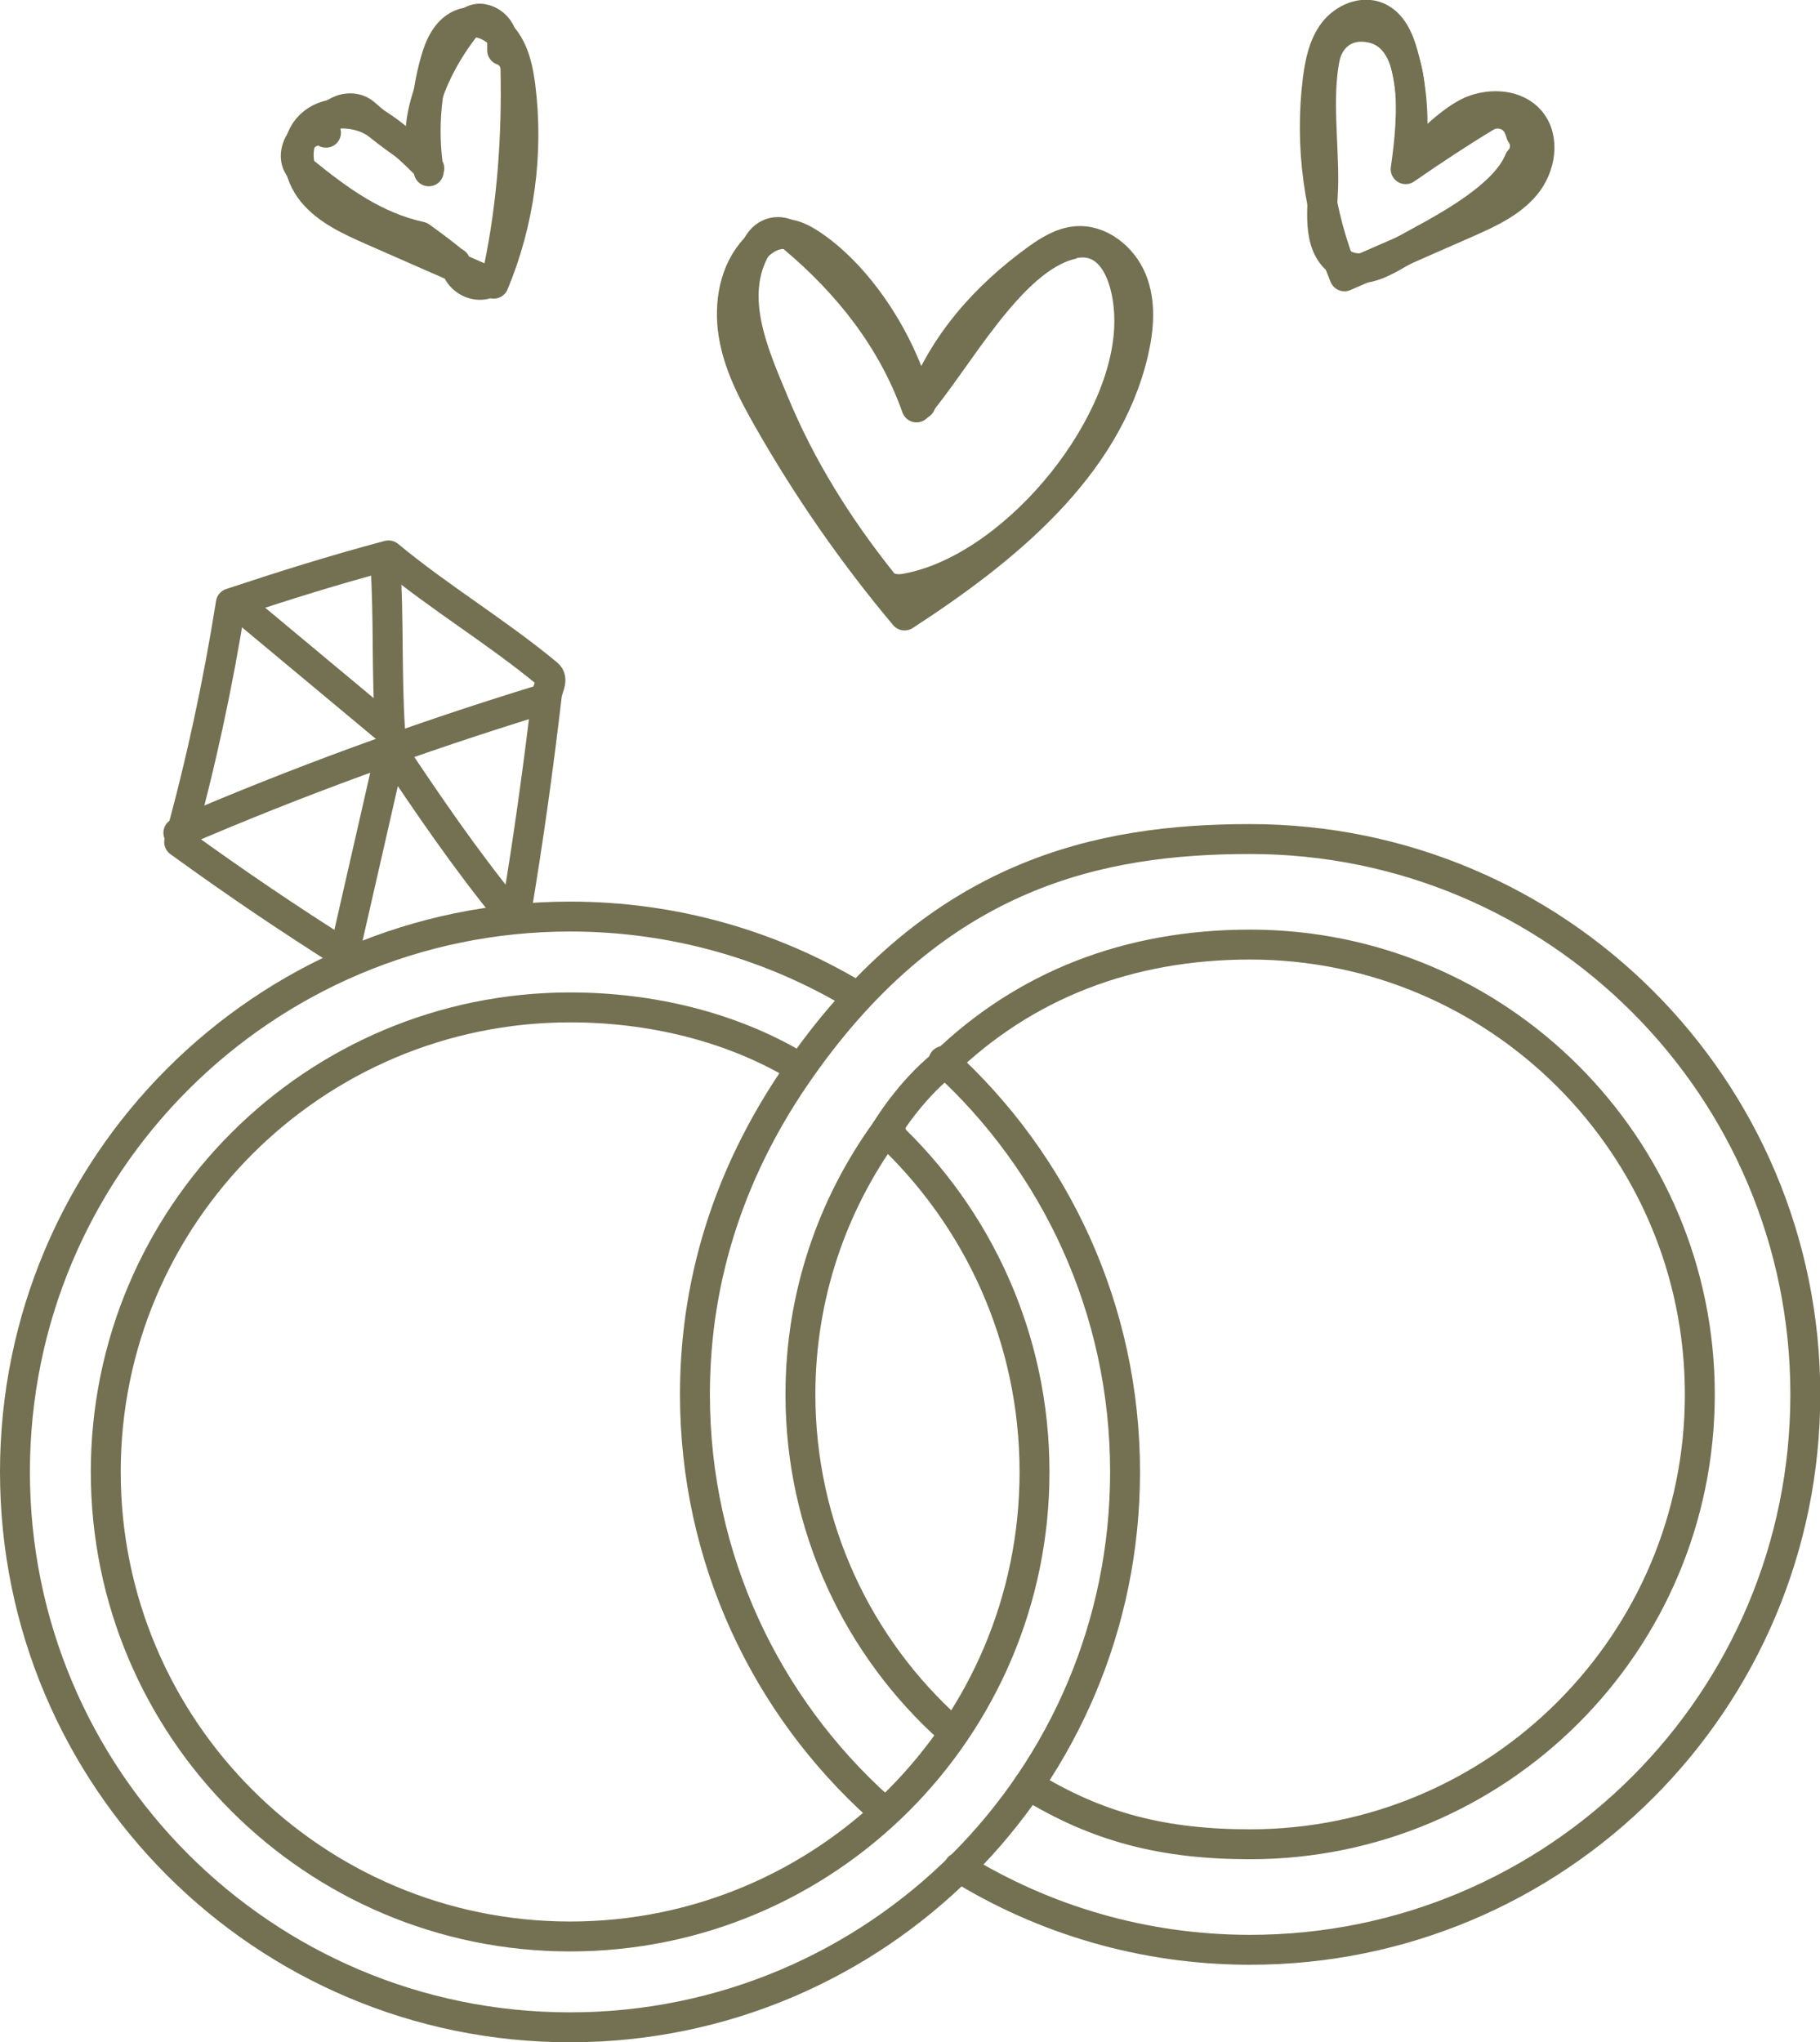
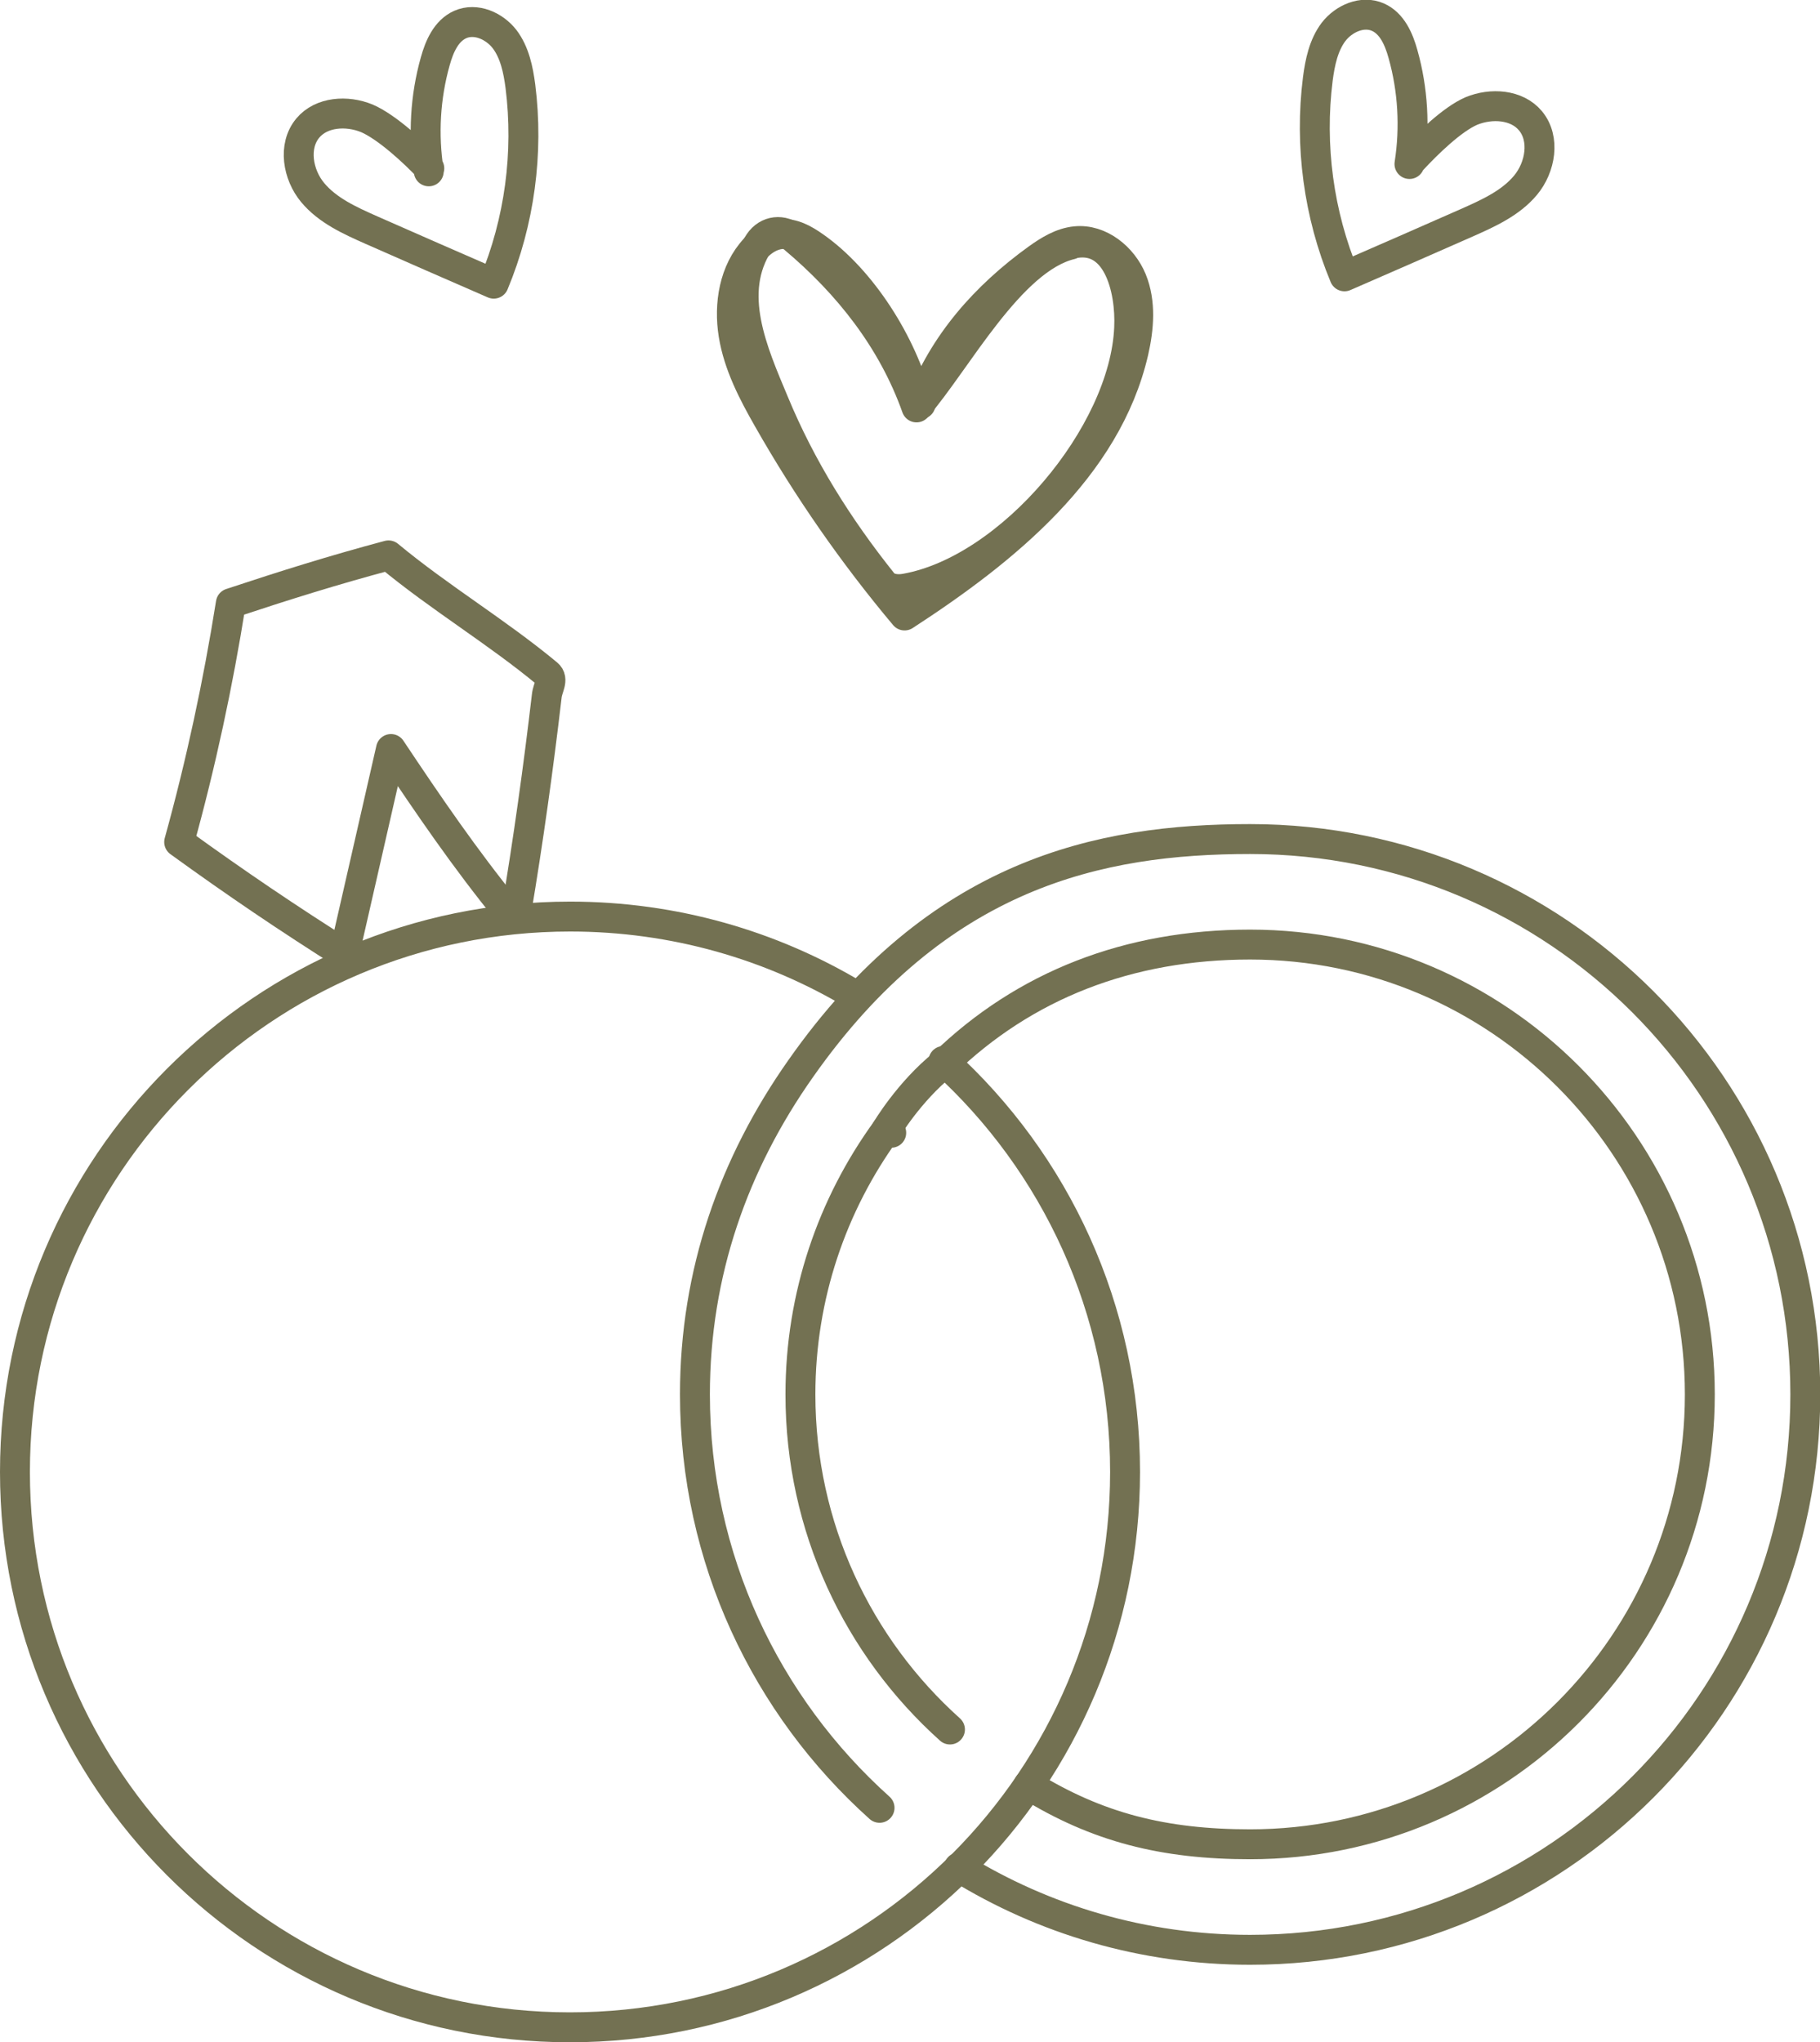
<svg xmlns="http://www.w3.org/2000/svg" id="_Слой_1" data-name="Слой 1" viewBox="0 0 66.94 75.08">
  <defs>
    <style> .cls-1 { fill: none; stroke: #737152; stroke-linecap: round; stroke-linejoin: round; stroke-width: 1.1px; } </style>
  </defs>
  <g>
    <path class="cls-1" d="M39.39,8.99c-2.24,.54-4.21,4.3-5.68,5.99-.88-2.48-2.51-4.54-4.51-6.22-.41-.35-.97-.3-1.28,.16-1.21,1.84-.23,4.02,.54,5.86,1,2.42,2.37,4.6,4,6.64,.2,.25,.56,.27,.84,.22,3.86-.68,8.06-5.67,8.23-9.58,.07-1.46-.45-3.5-2.14-3.09Z" />
-     <path class="cls-1" d="M18.47,1.85c0-.13,0-.26,0-.38-.02-.6-.87-1.1-1.31-.54-1.01,1.28-1.94,3.12-1.65,4.8-.73-.46-1.43-.97-2.09-1.55-.57-.5-1.58,.03-1.43,.7-.01,0-.02-.01-.03-.02-.78-.32-1.47,.9-.83,1.42,1.35,1.1,2.68,2.06,4.34,2.42,.39,.28,.78,.57,1.16,.88,.04,.03,.08,.05,.12,.08,.07,.87,1.39,1.19,1.59,.22,.5-2.4,.67-4.86,.62-7.31,0-.38-.22-.61-.48-.73Z" />
-     <path class="cls-1" d="M55.94,4.92c-.03-.11-.07-.22-.13-.33-.22-.4-.77-.53-1.15-.3-1.01,.61-1.99,1.26-2.96,1.93,.27-1.86,.56-5.06-1.49-5.23-.79-.07-1.35,.44-1.49,1.18-.27,1.4-.04,3.06-.05,4.49,0,.93-.28,2.32,.59,2.96,.8,.59,1.68-.02,2.42-.44,1.03-.58,3.61-1.82,4.2-3.29,.27-.29,.26-.67,.07-.97Z" />
  </g>
  <g>
    <path class="cls-1" d="M33.72,14.73c-.53-2.07-2.02-4.45-3.77-5.67-.37-.26-.79-.5-1.24-.45-.37,.04-.69,.26-.94,.53-.77,.82-.97,2.05-.79,3.16s.71,2.13,1.27,3.11c1.45,2.55,3.13,4.97,5.02,7.22,3.68-2.39,7.43-5.42,8.42-9.69,.2-.87,.28-1.82-.06-2.65-.34-.83-1.18-1.51-2.07-1.42-.51,.05-.97,.33-1.39,.63-1.93,1.39-3.48,3.14-4.31,5.36" />
    <path class="cls-1" d="M15.79,6.19c-.54-.58-1.57-1.53-2.3-1.84-.73-.3-1.67-.24-2.17,.36-.55,.66-.37,1.71,.18,2.37,.55,.66,1.37,1.03,2.16,1.38,1.5,.66,3,1.32,4.5,1.97,.95-2.28,1.29-4.81,.98-7.26-.08-.61-.21-1.24-.58-1.73-.38-.49-1.06-.79-1.63-.54-.52,.23-.77,.81-.92,1.35-.37,1.31-.45,2.7-.24,4.05" />
    <path class="cls-1" d="M51.94,5.88c.54-.58,1.46-1.49,2.18-1.8,.73-.3,1.67-.24,2.17,.36,.55,.66,.37,1.71-.18,2.37-.55,.66-1.37,1.03-2.16,1.38-1.5,.66-3,1.32-4.5,1.97-.95-2.28-1.29-4.81-.98-7.26,.08-.61,.21-1.24,.58-1.73,.38-.49,1.06-.79,1.63-.54,.52,.23,.77,.81,.92,1.35,.37,1.31,.45,2.7,.24,4.05" />
    <g>
      <g>
        <path class="cls-1" d="M34.7,39.01c4.11,3.73,6.68,9.12,6.68,15.11,0,11.28-9.14,20.42-20.42,20.42S.55,65.39,.55,54.12s9.14-20.42,20.42-20.42c3.82,0,7.4,1.05,10.46,2.88" />
        <path class="cls-1" d="M32.35,66.47c-4.17-3.74-6.79-9.16-6.79-15.2,0-4.48,1.43-8.49,3.89-11.98,5.05-7.19,11-8.44,16.53-8.44,11.28,0,20.42,9.14,20.42,20.42s-9.14,20.42-20.42,20.42c-3.93,0-7.6-1.11-10.71-3.03" />
        <path class="cls-1" d="M32.78,41.65c-.06-.03-.13-.06-.19-.09-1.98,2.73-3.15,6.08-3.15,9.71,0,4.89,2.12,9.29,5.5,12.32" />
-         <path class="cls-1" d="M32.62,41.63c3.34,3.12,5.43,7.56,5.43,12.49,0,9.43-7.65,17.08-17.08,17.08S3.89,63.55,3.89,54.12s7.65-17.08,17.08-17.08c2.95,0,5.9,.7,8.35,2.16" />
        <path class="cls-1" d="M32.59,41.56s.83-1.41,2.11-2.44c2.98-2.89,6.8-4.39,11.28-4.39,9.13,0,16.54,7.41,16.54,16.54s-7.41,16.54-16.54,16.54c-3.18,0-5.63-.62-8.15-2.18" />
      </g>
      <g>
        <path class="cls-1" d="M12.77,35.14c-2.19-1.38-4.08-2.66-6.18-4.18,.8-2.89,1.43-5.82,1.9-8.78,1.99-.66,3.78-1.22,5.8-1.76,1.88,1.56,3.97,2.8,5.85,4.36,.24,.2,0,.5-.03,.81-.31,2.65-.68,5.3-1.12,7.93" />
-         <path class="cls-1" d="M6.56,30.62c4.36-1.88,8.83-3.51,13.37-4.9" />
-         <path class="cls-1" d="M14.17,20.64c.14,2.17,.04,4.08,.18,6.25-1.88-1.56-3.75-3.13-5.63-4.69" />
        <path class="cls-1" d="M12.7,34.9c.56-2.45,1.12-4.9,1.68-7.36,1.38,2.07,2.72,4.03,4.29,5.96" />
      </g>
    </g>
  </g>
</svg>